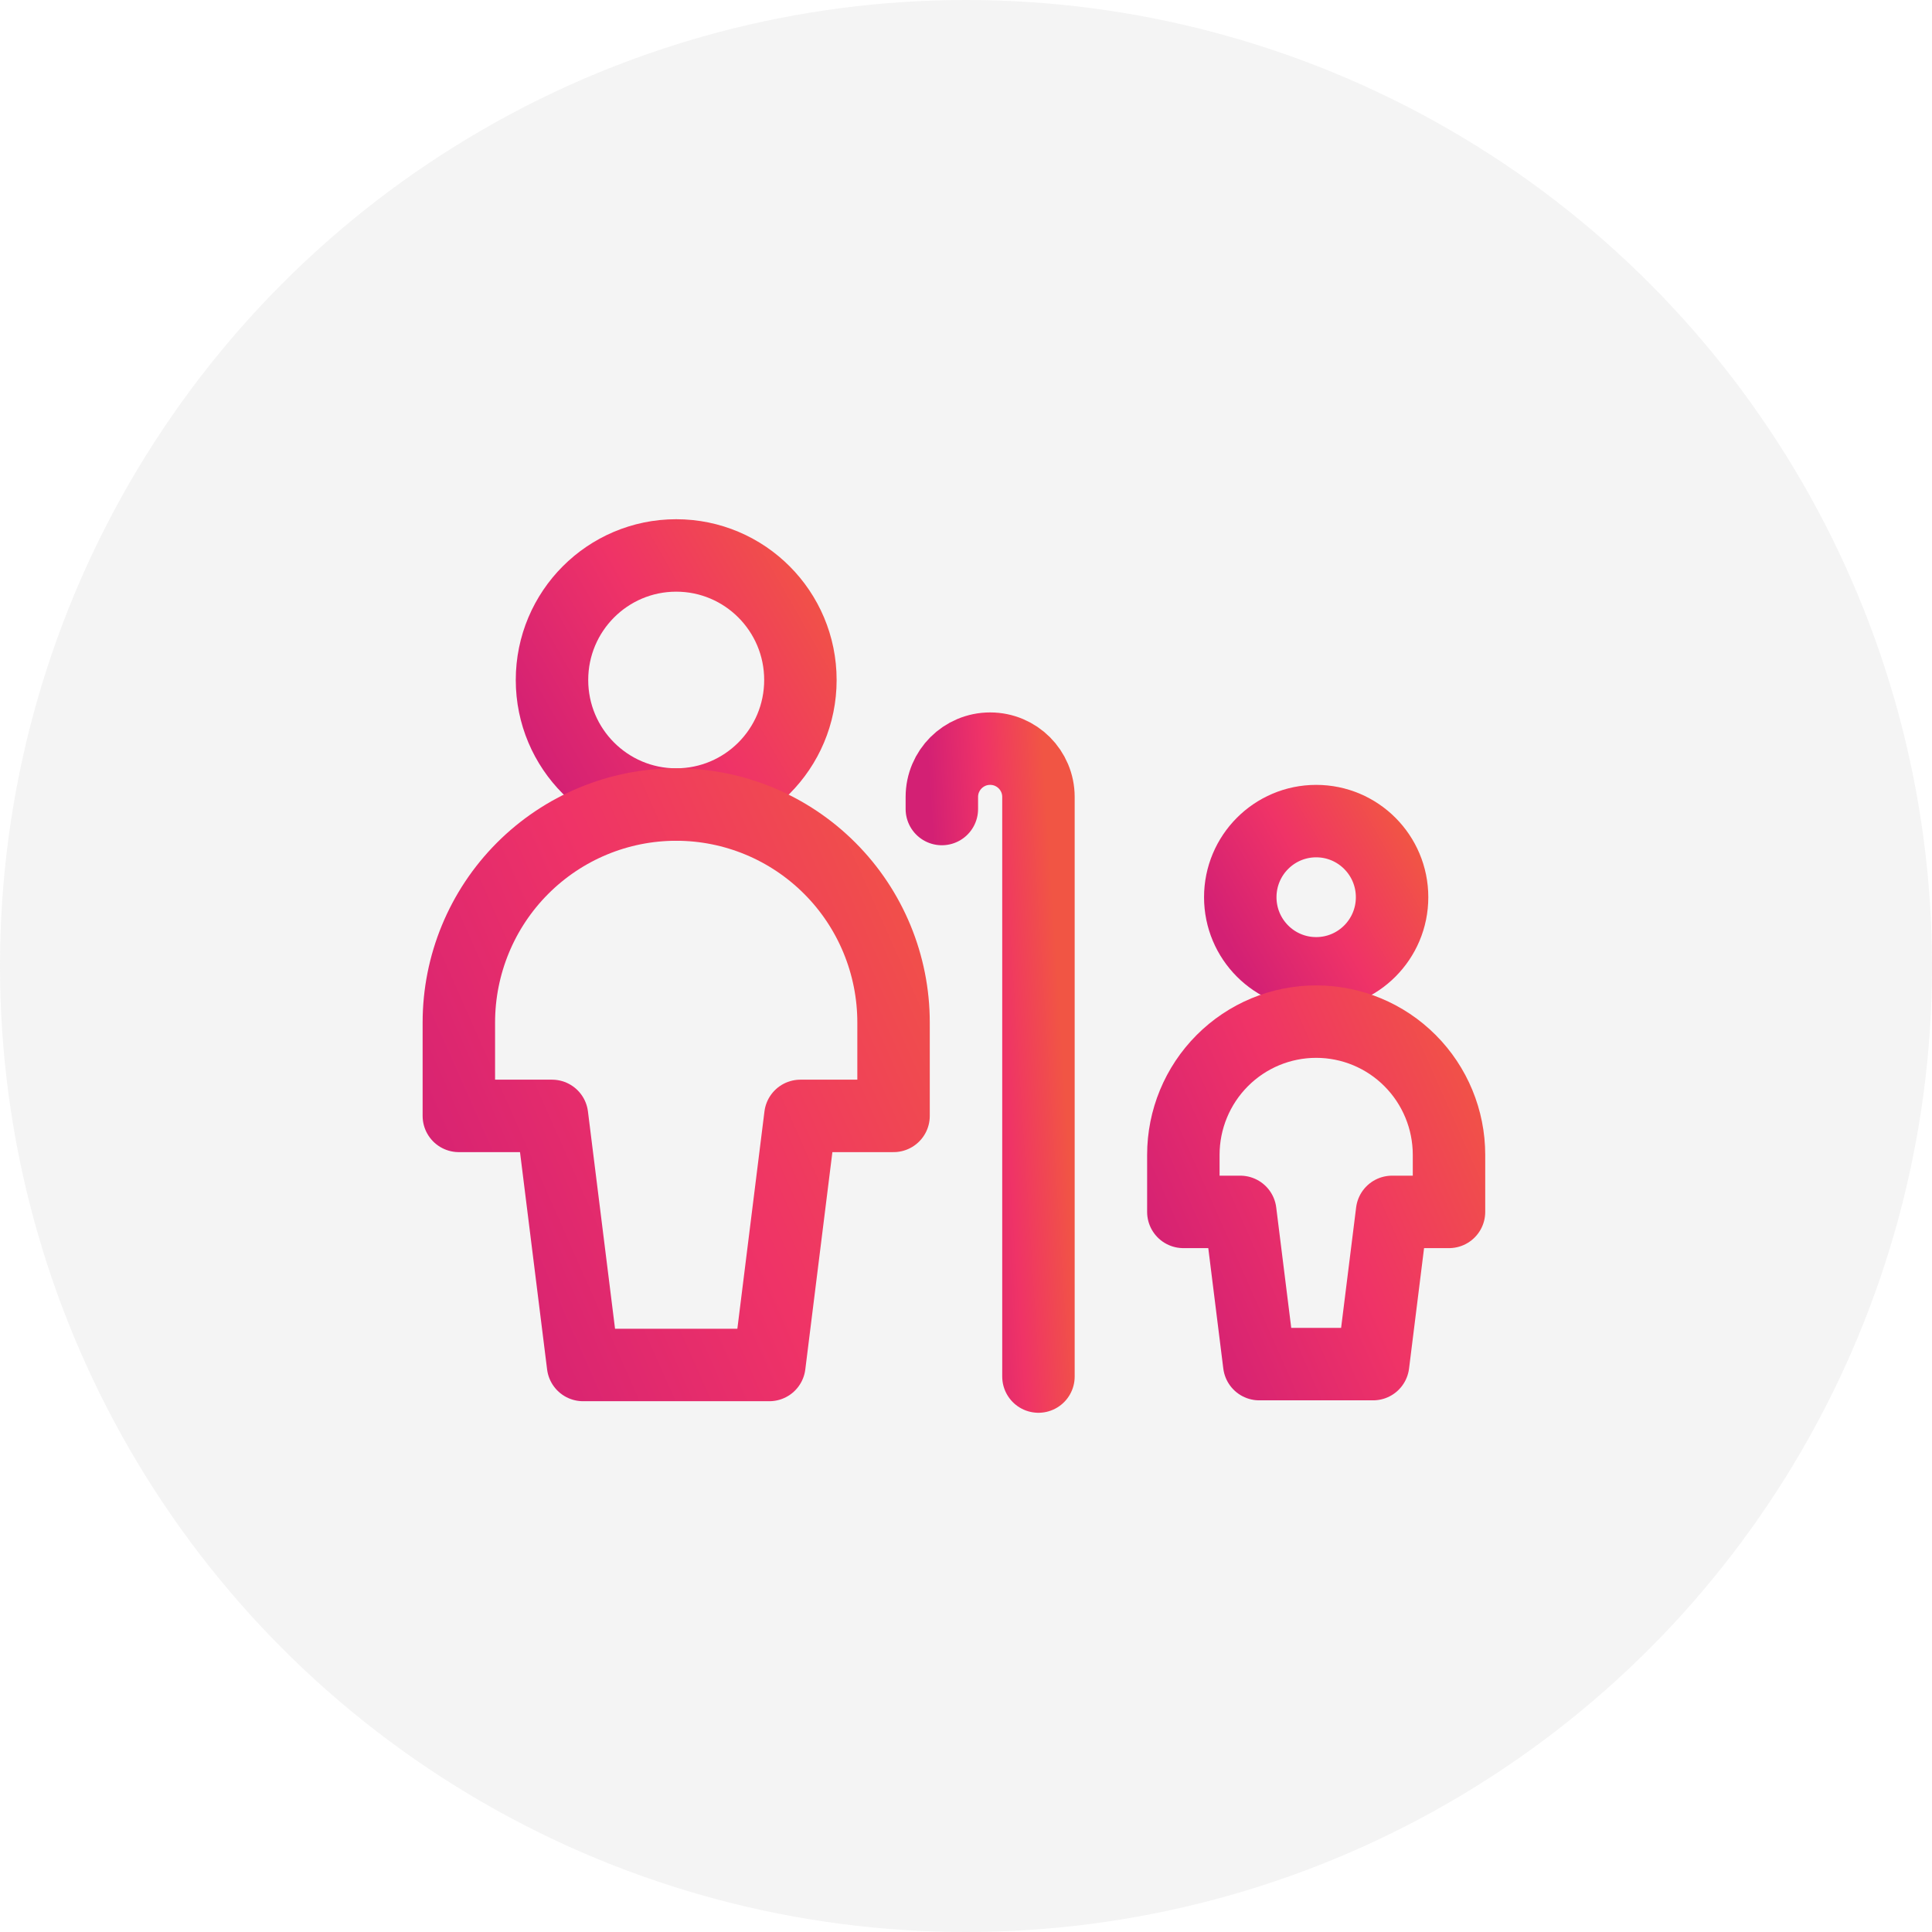
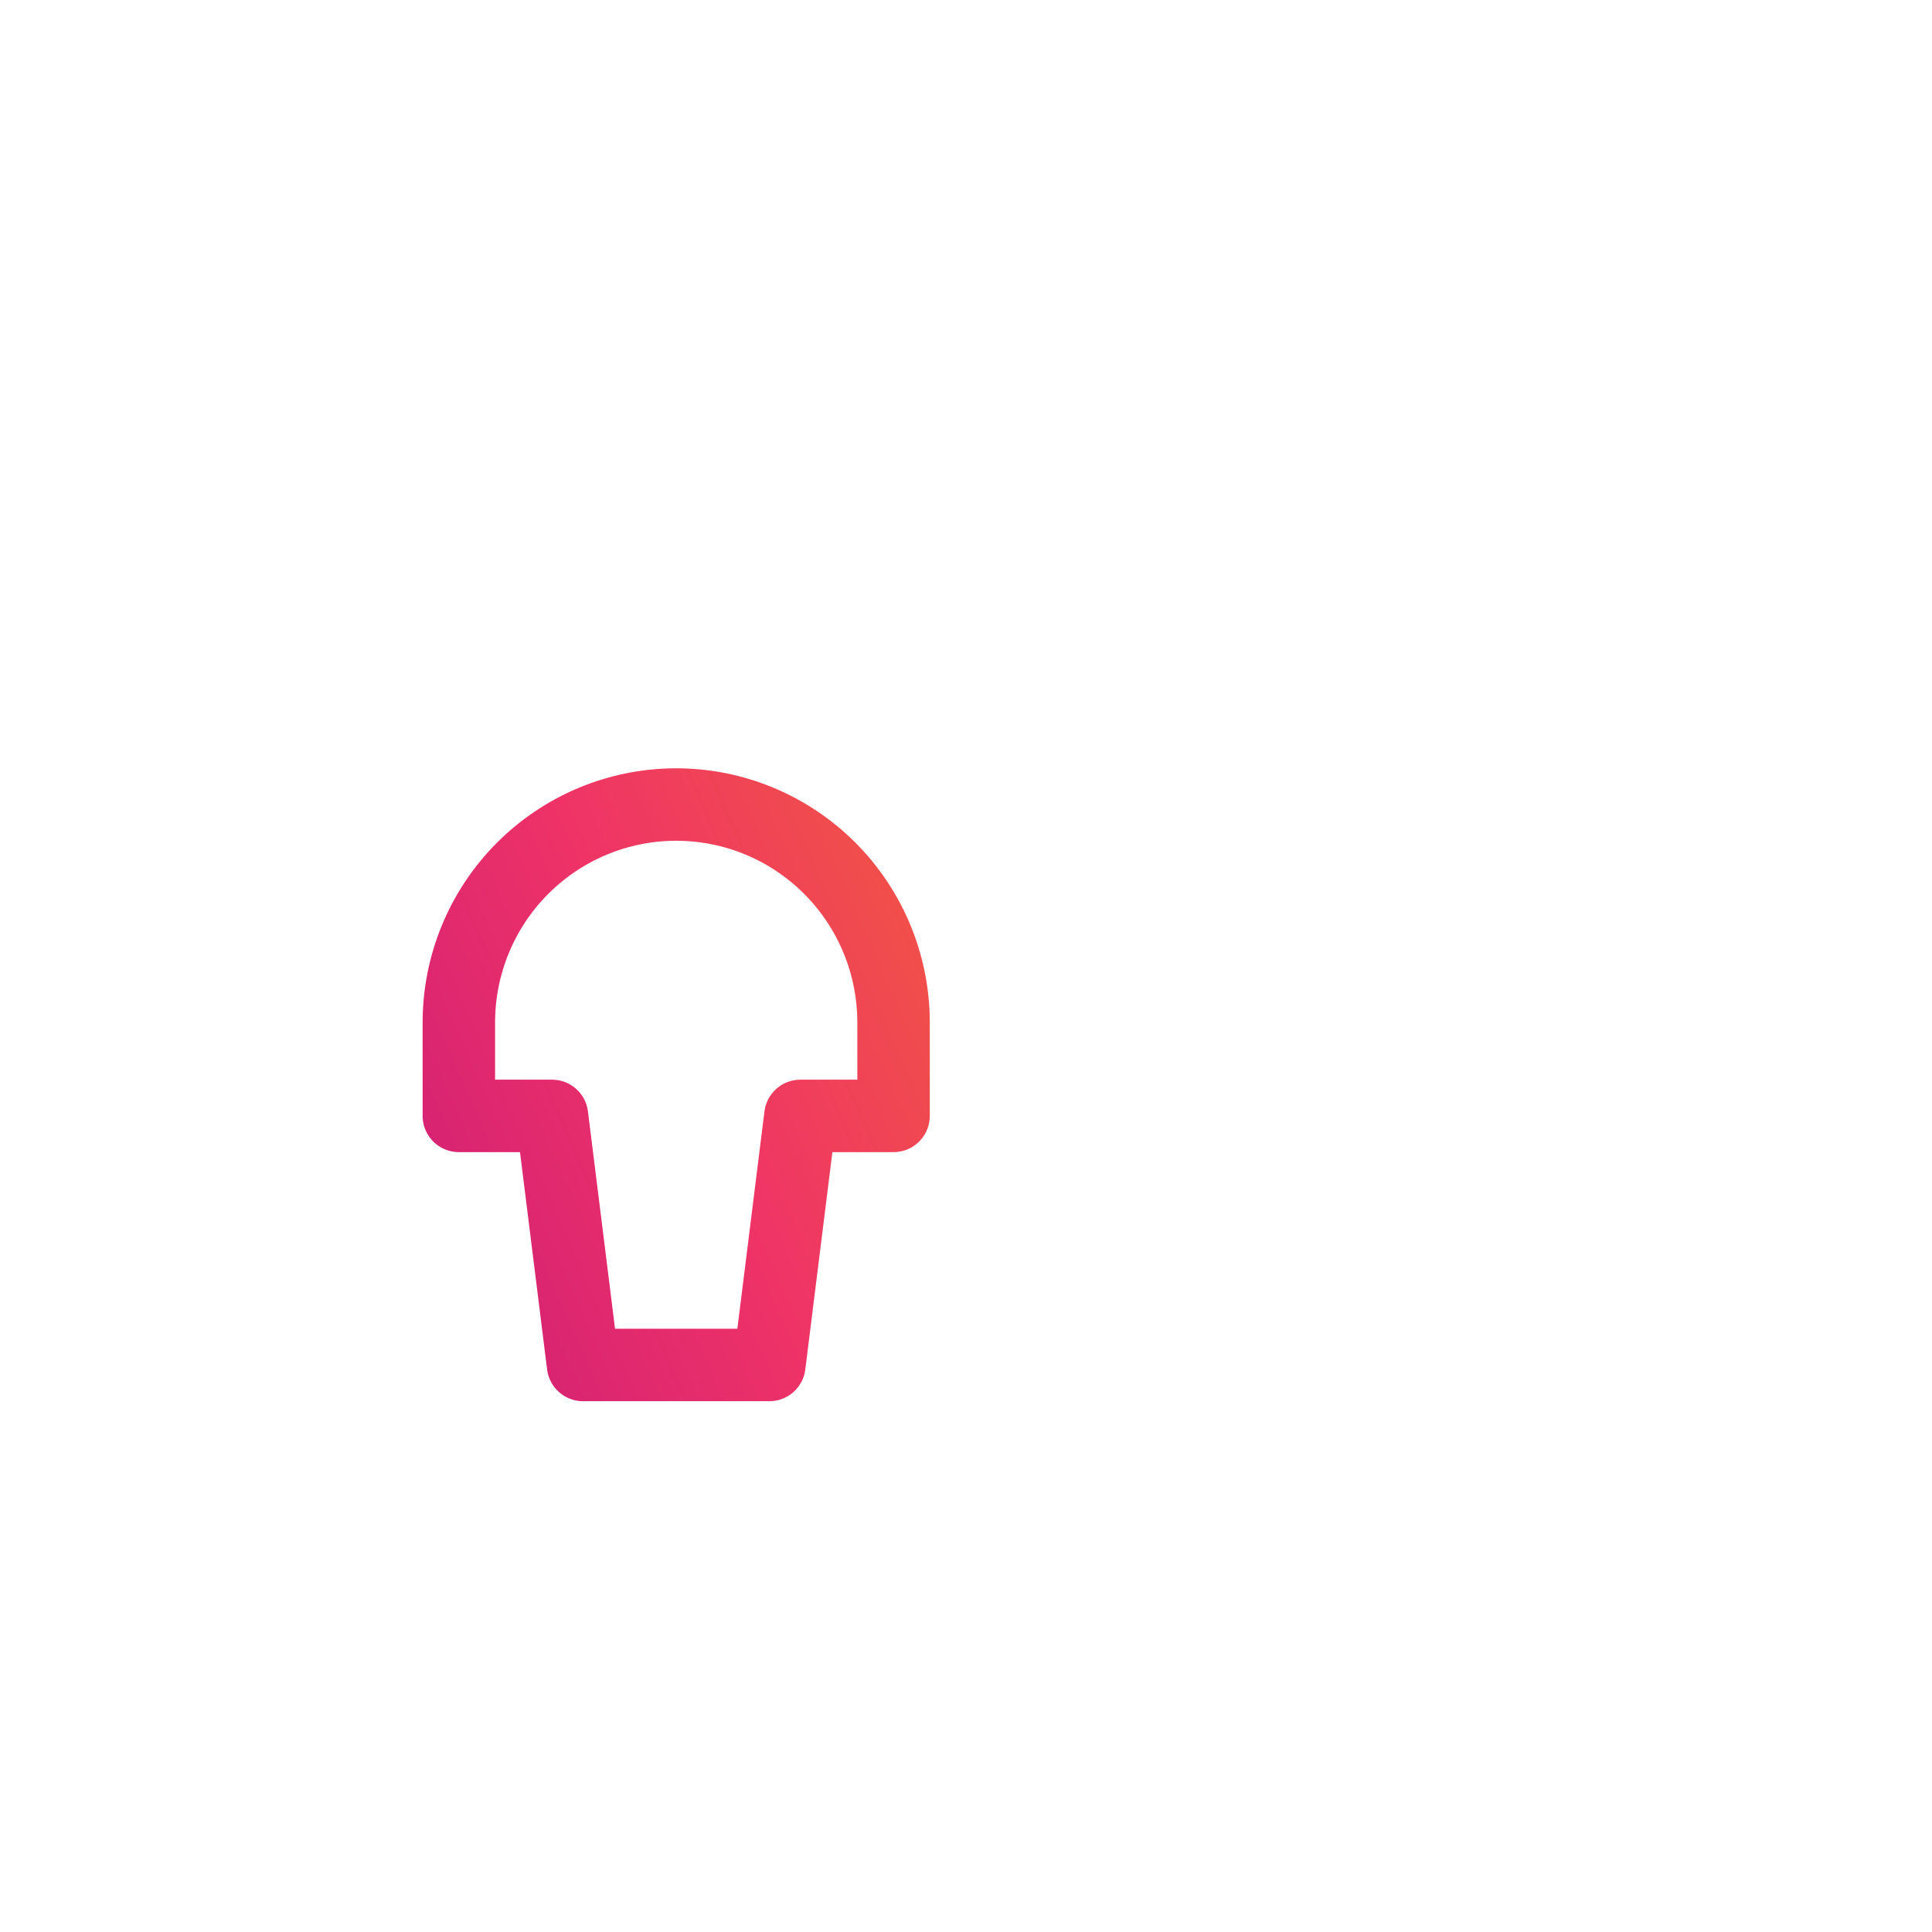
<svg xmlns="http://www.w3.org/2000/svg" width="80" height="80" viewBox="0 0 80 80" fill="none">
-   <circle cx="40" cy="40" r="40" fill="#D9D9D9" fill-opacity="0.3" />
-   <path d="M28 33.314C30.841 33.314 33.143 31.005 33.143 28.157C33.143 25.309 30.841 23 28 23C25.16 23 22.857 25.309 22.857 28.157C22.857 31.005 25.16 33.314 28 33.314Z" stroke="url(#paint0_linear_2838_13625)" stroke-width="3" stroke-linecap="round" stroke-linejoin="round" />
  <path d="M37 42.339C37 39.946 36.052 37.65 34.364 35.958C32.676 34.265 30.387 33.314 28 33.314C25.613 33.314 23.324 34.265 21.636 35.958C19.948 37.65 19 39.946 19 42.339V46.207H22.857L24.143 56.521H31.857L33.143 46.207H37V42.339Z" stroke="url(#paint1_linear_2838_13625)" stroke-width="3" stroke-linecap="round" stroke-linejoin="round" />
-   <path d="M54.5 40.303C56.236 40.303 57.643 38.892 57.643 37.152C57.643 35.411 56.236 34 54.5 34C52.764 34 51.357 35.411 51.357 37.152C51.357 38.892 52.764 40.303 54.5 40.303Z" stroke="url(#paint2_linear_2838_13625)" stroke-width="3" stroke-linecap="round" stroke-linejoin="round" />
-   <path d="M60 47.819C60 46.356 59.42 44.953 58.389 43.919C57.358 42.884 55.959 42.303 54.5 42.303C53.041 42.303 51.642 42.884 50.611 43.919C49.58 44.953 49 46.356 49 47.819V50.182H51.357L52.143 56.485H56.857L57.643 50.182H60V47.819Z" stroke="url(#paint3_linear_2838_13625)" stroke-width="3" stroke-linecap="round" stroke-linejoin="round" />
-   <path d="M39 33.5V33C39 31.895 39.895 31 41 31V31C42.105 31 43 31.895 43 33V57" stroke="url(#paint4_linear_2838_13625)" stroke-width="3" stroke-linecap="round" stroke-linejoin="round" />
  <defs>
    <linearGradient id="paint0_linear_2838_13625" x1="22.096" y1="31.429" x2="34.533" y2="24.342" gradientUnits="userSpaceOnUse">
      <stop stop-color="#D32074" />
      <stop offset="0.487" stop-color="#EF3367" />
      <stop offset="1" stop-color="#F15544" />
    </linearGradient>
    <linearGradient id="paint1_linear_2838_13625" x1="17.668" y1="52.28" x2="41.766" y2="41.599" gradientUnits="userSpaceOnUse">
      <stop stop-color="#D32074" />
      <stop offset="0.487" stop-color="#EF3367" />
      <stop offset="1" stop-color="#F15544" />
    </linearGradient>
    <linearGradient id="paint2_linear_2838_13625" x1="50.892" y1="39.151" x2="58.493" y2="34.82" gradientUnits="userSpaceOnUse">
      <stop stop-color="#D32074" />
      <stop offset="0.487" stop-color="#EF3367" />
      <stop offset="1" stop-color="#F15544" />
    </linearGradient>
    <linearGradient id="paint3_linear_2838_13625" x1="48.186" y1="53.893" x2="62.913" y2="47.366" gradientUnits="userSpaceOnUse">
      <stop stop-color="#D32074" />
      <stop offset="0.487" stop-color="#EF3367" />
      <stop offset="1" stop-color="#F15544" />
    </linearGradient>
    <linearGradient id="paint4_linear_2838_13625" x1="39.778" y1="52.248" x2="44.562" y2="51.932" gradientUnits="userSpaceOnUse">
      <stop stop-color="#D32074" />
      <stop offset="0.487" stop-color="#EF3367" />
      <stop offset="1" stop-color="#F15544" />
    </linearGradient>
  </defs>
</svg>